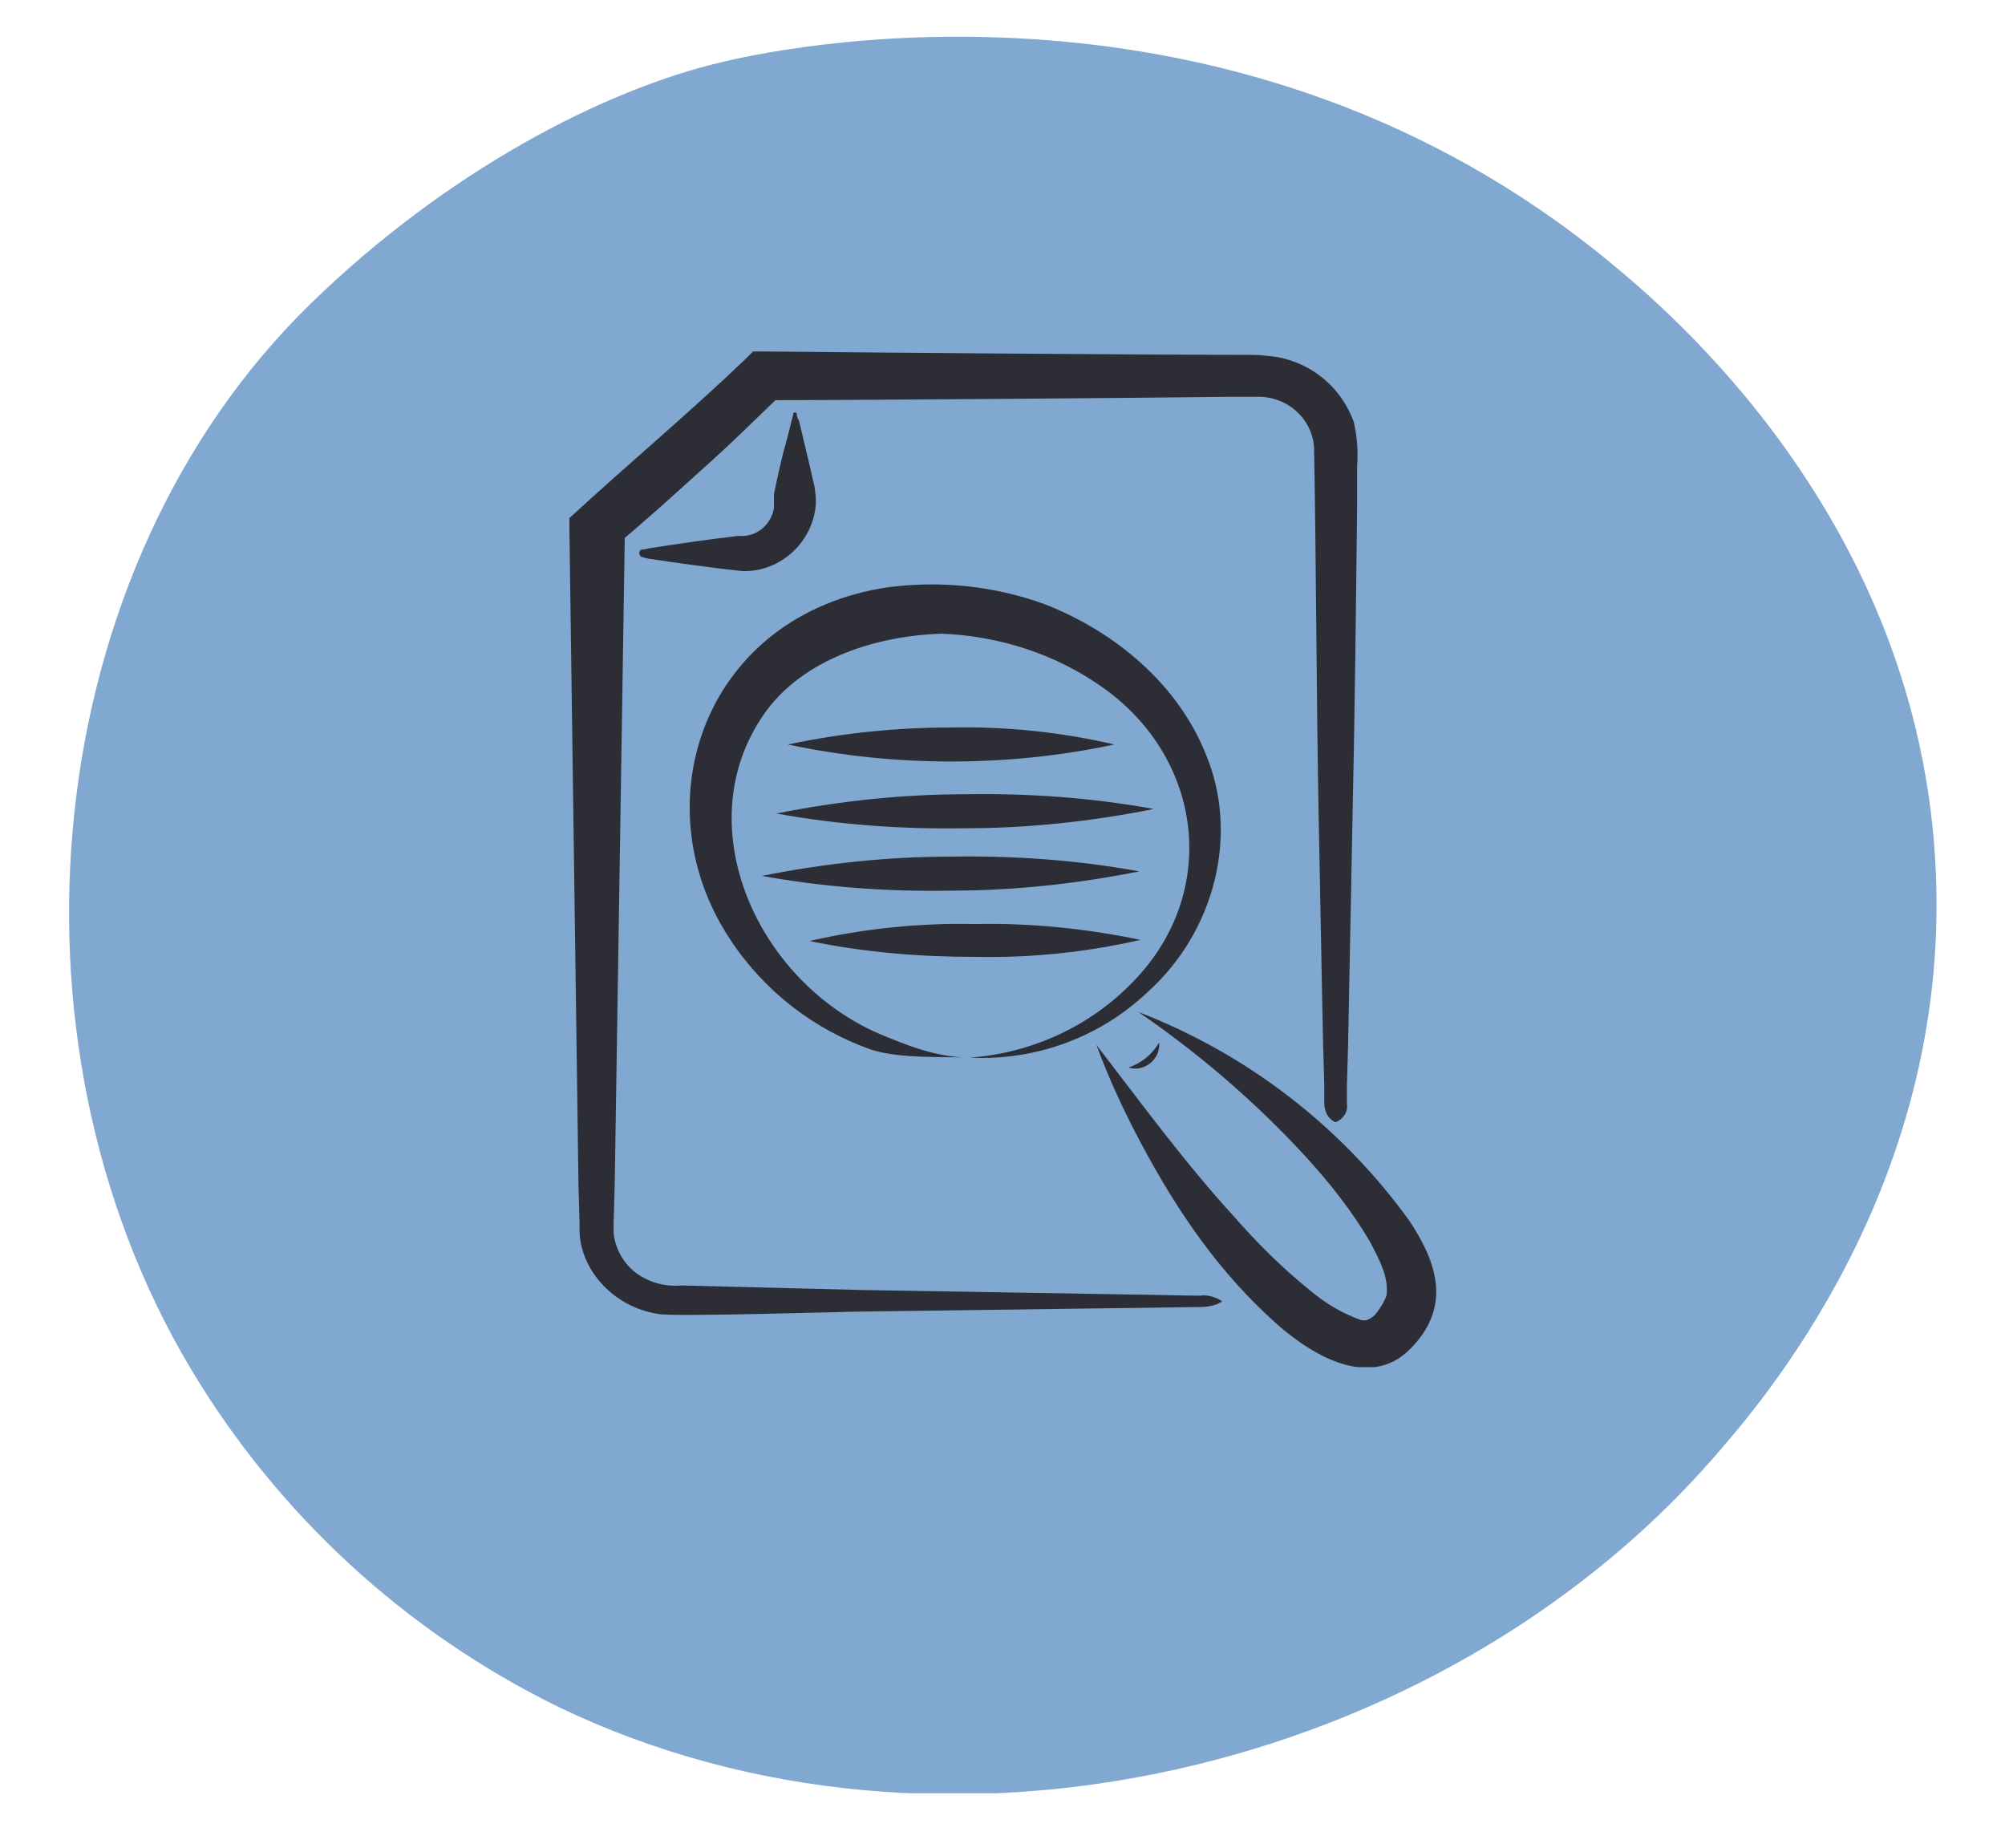
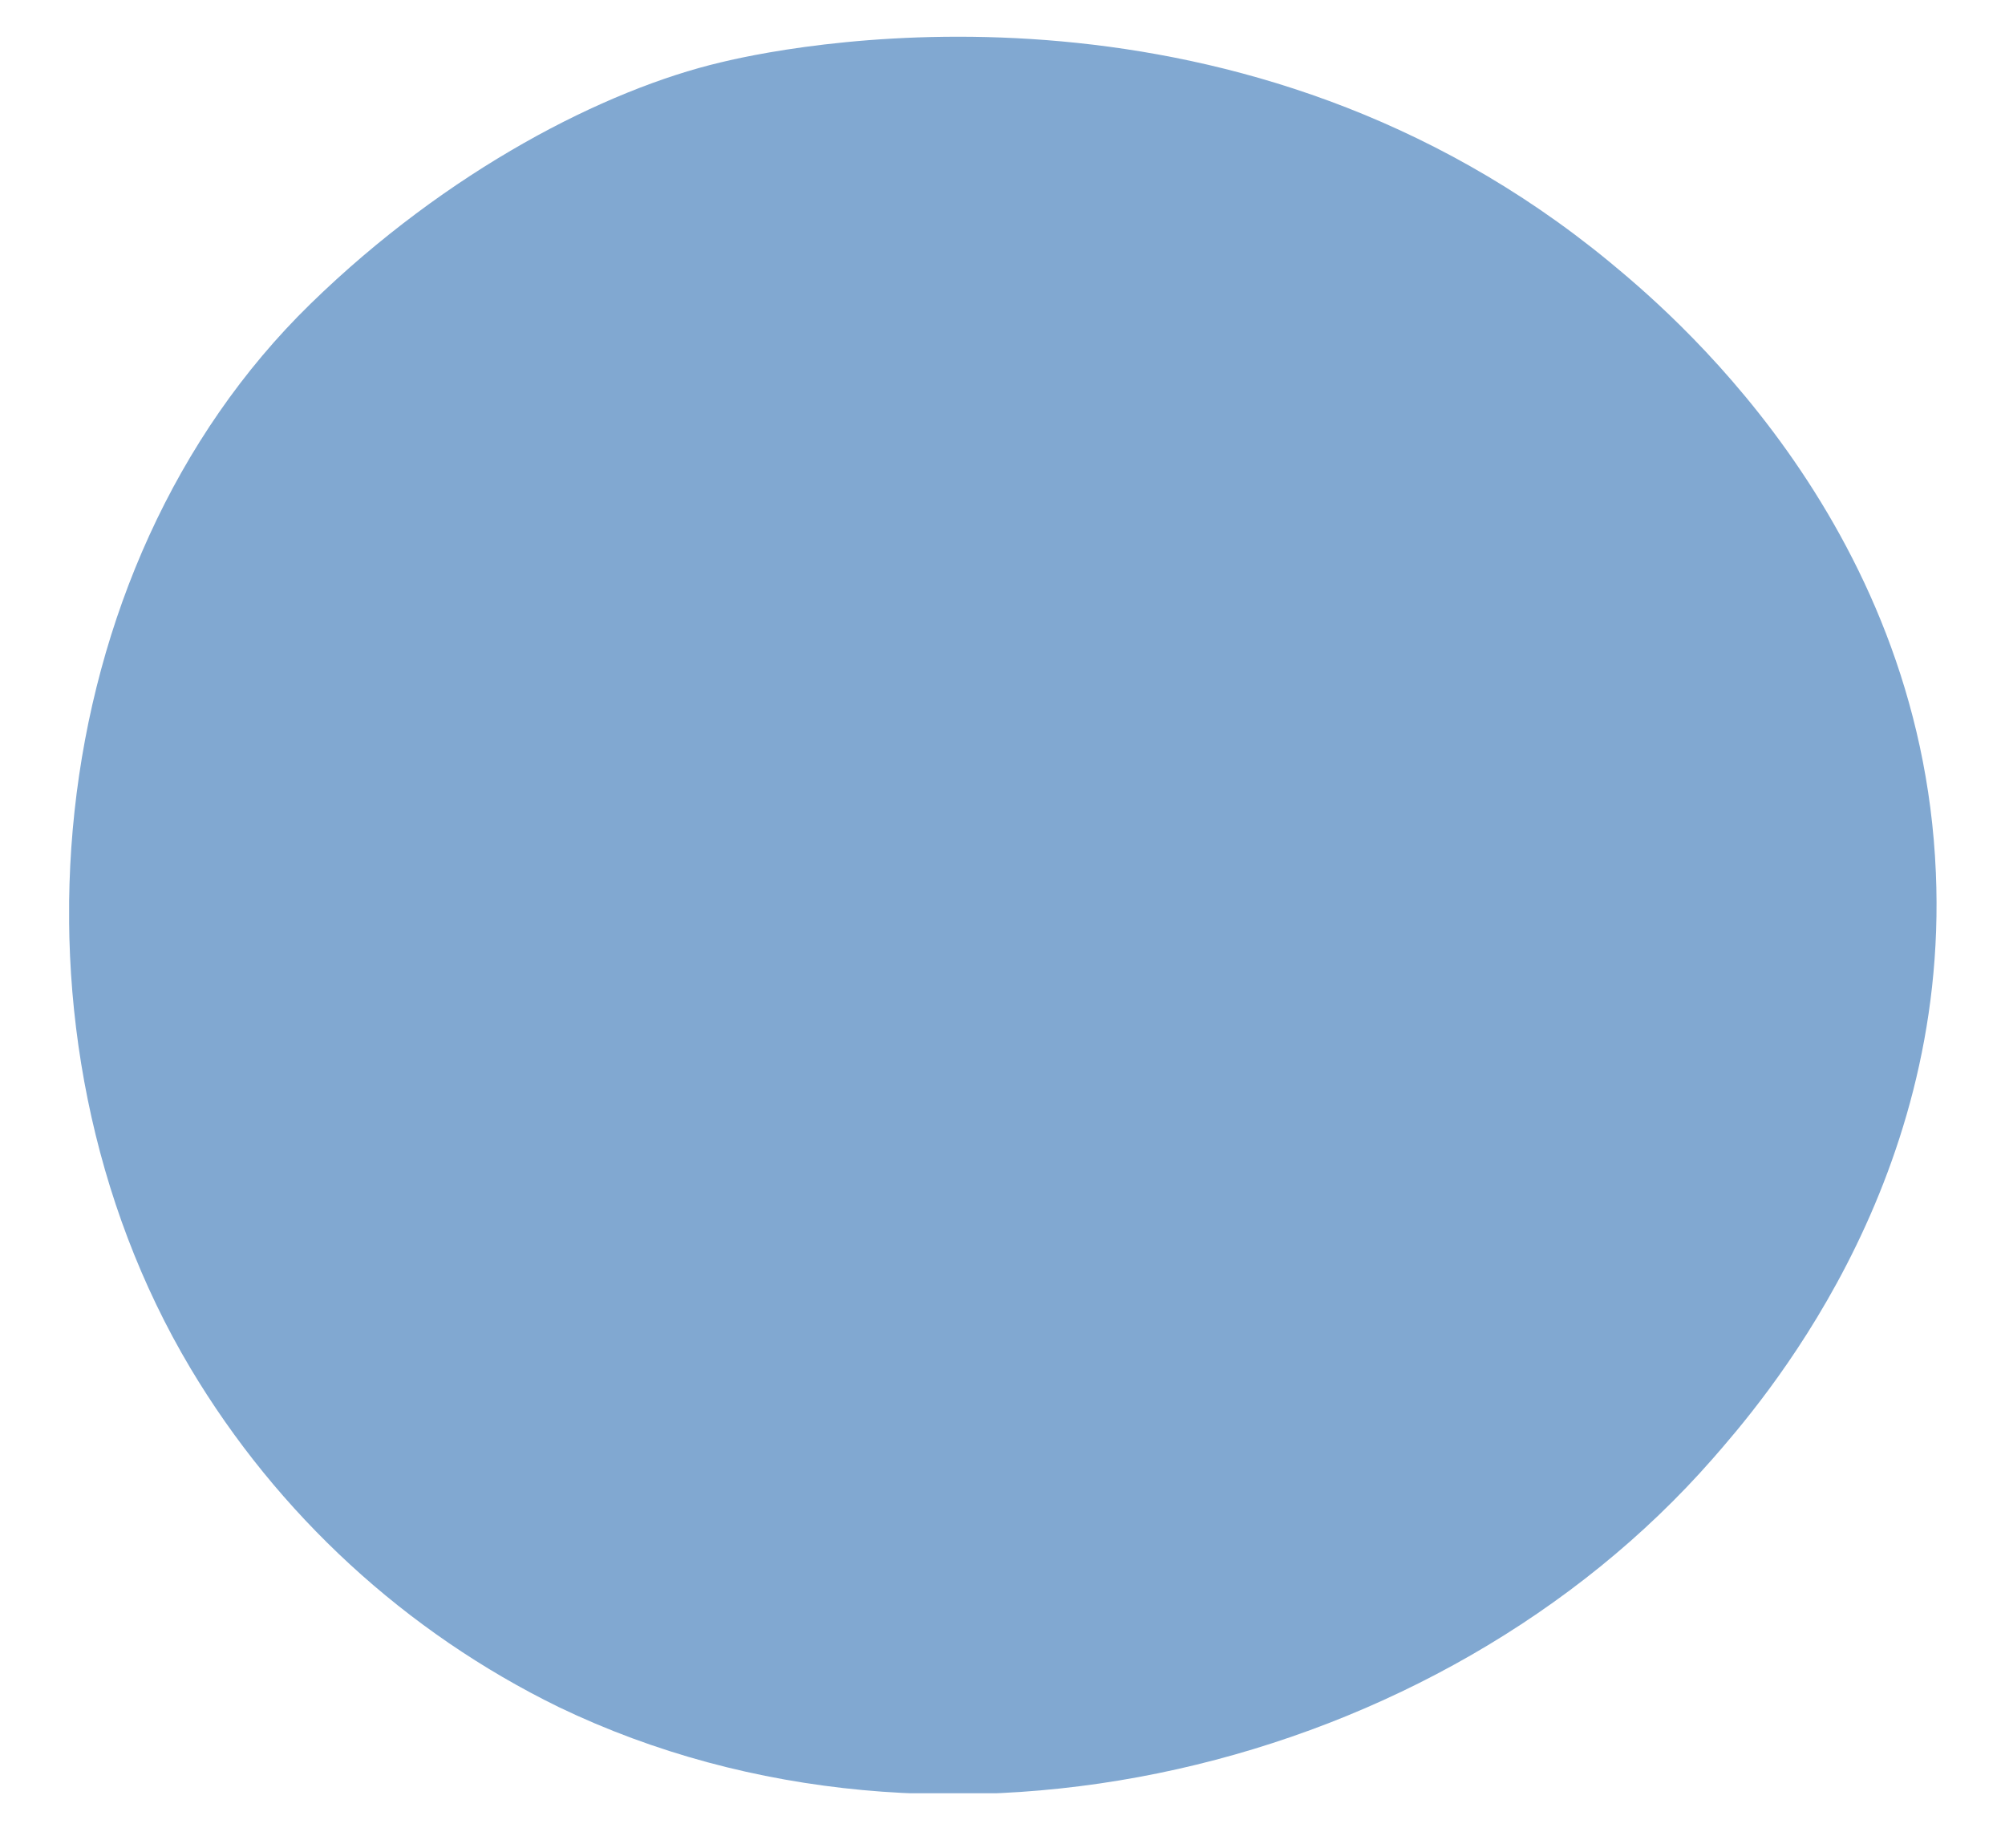
<svg xmlns="http://www.w3.org/2000/svg" xmlns:xlink="http://www.w3.org/1999/xlink" id="Layer_1" x="0px" y="0px" viewBox="0 0 176.9 163" style="enable-background:new 0 0 176.9 163;" xml:space="preserve">
  <style type="text/css">	.st0{clip-path:url(#SVGID_00000032624512762812370350000004672150408316580010_);}	.st1{fill:#81A8D1;}	.st2{clip-path:url(#SVGID_00000126309256054341045460000007213692365769393821_);}	.st3{fill:#2D2E35;}</style>
  <g>
    <g id="Group_14">
      <g>
        <g>
          <defs>
            <rect id="SVGID_1_" x="6.1" y="3.2" width="164.8" height="155" />
          </defs>
          <clipPath id="SVGID_00000132804412717101258360000007734561284692882336_">
            <use xlink:href="#SVGID_1_" style="overflow:visible;" />
          </clipPath>
          <g id="Group_11" transform="translate(0 0)" style="clip-path:url(#SVGID_00000132804412717101258360000007734561284692882336_);">
            <path id="Path_65" class="st1" d="M27.4,26.8C39.5,15,53.4,7.9,63.6,5.5c7.8-1.9,46.2-8.9,78.4,17.6      c4.7,3.9,27.5,22.6,28.8,53.9c1.2,27.9-15.6,47-19.7,51.7c-24.1,27.5-67.9,38.2-101.8,21.9c-13.5-6.6-24.8-17-32.5-29.9      C-0.6,91.5,3.4,50.2,27.4,26.8" />
          </g>
        </g>
      </g>
    </g>
    <g id="Group_151" transform="translate(44.139 27.707)">
      <g>
        <g>
          <defs>
-             <rect id="SVGID_00000103235230293952123390000014191533318106206394_" x="6.1" y="3.2" width="76.5" height="89.7" />
-           </defs>
+             </defs>
          <clipPath id="SVGID_00000162330400926062386030000003152709294620859563_">
            <use xlink:href="#SVGID_00000103235230293952123390000014191533318106206394_" style="overflow:visible;" />
          </clipPath>
          <g id="Group_150" transform="translate(0 0)" style="clip-path:url(#SVGID_00000162330400926062386030000003152709294620859563_);">
            <g id="Group_141" transform="translate(10.634 20.696)">
              <path id="Path_88" class="st3" d="M30.8,44.9c-2.6-0.1-6.2,0.1-8.7-0.7C17,42.4,12.6,39,9.6,34.4c-7.9-12-2.2-28.6,14-31       c4.7-0.6,9.4-0.1,13.8,1.5c6.4,2.5,11.8,7.2,14.2,13.2c3,7.1,0.8,15.7-5.1,21C42.3,43.1,36.6,45.2,30.8,44.9 M30.8,44.9       c5.5-0.4,10.7-2.8,14.5-6.8c7.5-7.8,6.1-19.5-2.7-25.8c-4.2-3-9.2-4.6-14.3-4.8c-6.2,0.2-12.8,2.5-16,7.6       c-6.2,9.6-0.3,23,10.5,27.7C25.2,43.8,27.9,44.9,30.8,44.9" />
            </g>
            <g id="Group_142" transform="translate(19.282 33.273)">
              <path id="Path_89" class="st3" d="M6.1,4.7c4.7-1,9.5-1.5,14.4-1.5c4.8-0.1,9.7,0.4,14.4,1.5c-4.7,1-9.5,1.5-14.4,1.5       S10.8,5.7,6.1,4.7" />
            </g>
            <g id="Group_143" transform="translate(18.264 39.162)">
              <path id="Path_90" class="st3" d="M6.1,4.9c5.5-1.1,11.1-1.7,16.6-1.7c5.6-0.1,11.2,0.3,16.7,1.3c-5.5,1.1-11.1,1.7-16.6,1.7       C17.2,6.3,11.6,5.9,6.1,4.9" />
            </g>
            <g id="Group_144" transform="translate(16.987 44.665)">
              <path id="Path_91" class="st3" d="M6.1,4.9c5.5-1.1,11.1-1.7,16.6-1.7c5.6-0.1,11.2,0.3,16.7,1.3c-5.5,1.1-11.1,1.7-16.6,1.7       C17.2,6.3,11.6,5.9,6.1,4.9" />
            </g>
            <g id="Group_145" transform="translate(21.189 50.509)">
-               <path id="Path_92" class="st3" d="M6.1,4.8c4.8-1.1,9.7-1.6,14.6-1.5c4.9-0.1,9.8,0.4,14.6,1.4c-4.8,1.1-9.7,1.6-14.6,1.5       C15.8,6.2,10.9,5.8,6.1,4.8" />
-             </g>
+               </g>
            <g id="Group_146" transform="translate(-0.001 -0.001)">
              <path id="Path_93" class="st3" d="M73.7,71.3c-0.7-0.3-1-1-1-1.7v-1.7l-0.1-3.4c-0.1-4.3-0.3-16-0.4-20.5       C72,33.3,72,22.5,71.8,11.7c-0.2-2.4-2.2-4.3-4.7-4.4c-0.5,0-2.2,0-2.7,0c-7.6,0.1-33.1,0.3-41.1,0.3L25,6.9       c-2.4,2.3-4.8,4.7-7.3,6.9c-2.2,2-5.3,4.8-7.5,6.6l0.8-1.6l-0.9,57.9L10,80.3c0,0.3,0,0.5,0,0.8c0.2,1.7,1.2,3.2,2.8,4       c1,0.5,2.1,0.7,3.2,0.6l16,0.4c5.3,0.1,18.7,0.3,23.8,0.4c1.3,0,4.7,0.1,5.9,0.1c0.7-0.1,1.4,0.1,2,0.5       c-0.6,0.4-1.3,0.5-2,0.5L32,88c-1.3,0-17.2,0.5-18.1,0.2c-4-0.6-7.1-4.1-6.9-7.8l-0.1-3.6L6.1,18.9V18       c5.1-4.7,10.6-9.3,15.5-14l0.7-0.7h1c9.3,0.1,34,0.3,43,0.3c0.8,0,1.5,0.1,2.3,0.2c3.1,0.6,5.6,2.7,6.7,5.7       c0.3,1.3,0.4,2.6,0.3,3.9v3.4c-0.1,9.1-0.2,18.2-0.4,27.3c-0.1,4.5-0.3,16.1-0.4,20.5L74.7,68v1.7       C74.8,70.4,74.4,71,73.7,71.3" />
            </g>
            <g id="Group_147" transform="translate(6.148 5.477)">
              <path id="Path_94" class="st3" d="M6.1,15.6c0.1-0.4,0.3-0.3,0.4-0.3l0.4-0.1c2.6-0.4,5.3-0.8,7.9-1.1h0.4       c1.4,0,2.6-1.1,2.8-2.5c0-0.2,0-0.3,0-0.5s0-0.5,0-0.7c0.2-1,0.7-3.3,1-4.3c0.2-0.7,0.5-2,0.7-2.7V3.3c0,0,0-0.1,0.2-0.1       C20,3.2,20,3.3,20,3.3c0,0.2,0.1,0.5,0.2,0.6c0.3,1.3,0.9,3.7,1.2,5.1c0.2,0.7,0.3,1.4,0.3,2.2c-0.2,3.4-3.1,6.1-6.5,6       c-2.8-0.3-5.6-0.7-8.3-1.1L6.5,16C6.3,15.9,6.2,16,6.1,15.6" />
            </g>
            <g id="Group_148" transform="translate(46.594 58.369)">
              <path id="Path_95" class="st3" d="M9.7,3.2c9.6,3.7,17.9,10.1,23.9,18.4c2.4,3.6,3.7,7.4,0.4,11c-3.6,4.1-8.8,1-12-1.8       c-5.2-4.6-8.9-10.1-12-15.9c-1.5-2.8-2.9-5.8-4-8.8c4,5.2,7.8,10.4,12.1,15.1c2.1,2.4,4.3,4.6,6.8,6.6c1.3,1.1,2.8,2,4.5,2.6       c0.1,0,0.3,0,0.4,0c0.3-0.1,0.6-0.3,0.8-0.5c0.4-0.5,0.8-1.1,1-1.7c0.2-1.6-0.6-3.1-1.5-4.8c-1.6-2.7-3.5-5.1-5.6-7.4       C20.1,11.2,15.1,6.9,9.7,3.2" />
            </g>
            <g id="Group_149" transform="translate(49.433 61.066)">
-               <path id="Path_96" class="st3" d="M8.7,3.2c0.1,1.2-0.8,2.2-2,2.3c-0.2,0-0.4,0-0.7-0.1C7.2,5,8.1,4.2,8.7,3.2" />
-             </g>
+               </g>
          </g>
        </g>
      </g>
    </g>
  </g>
</svg>